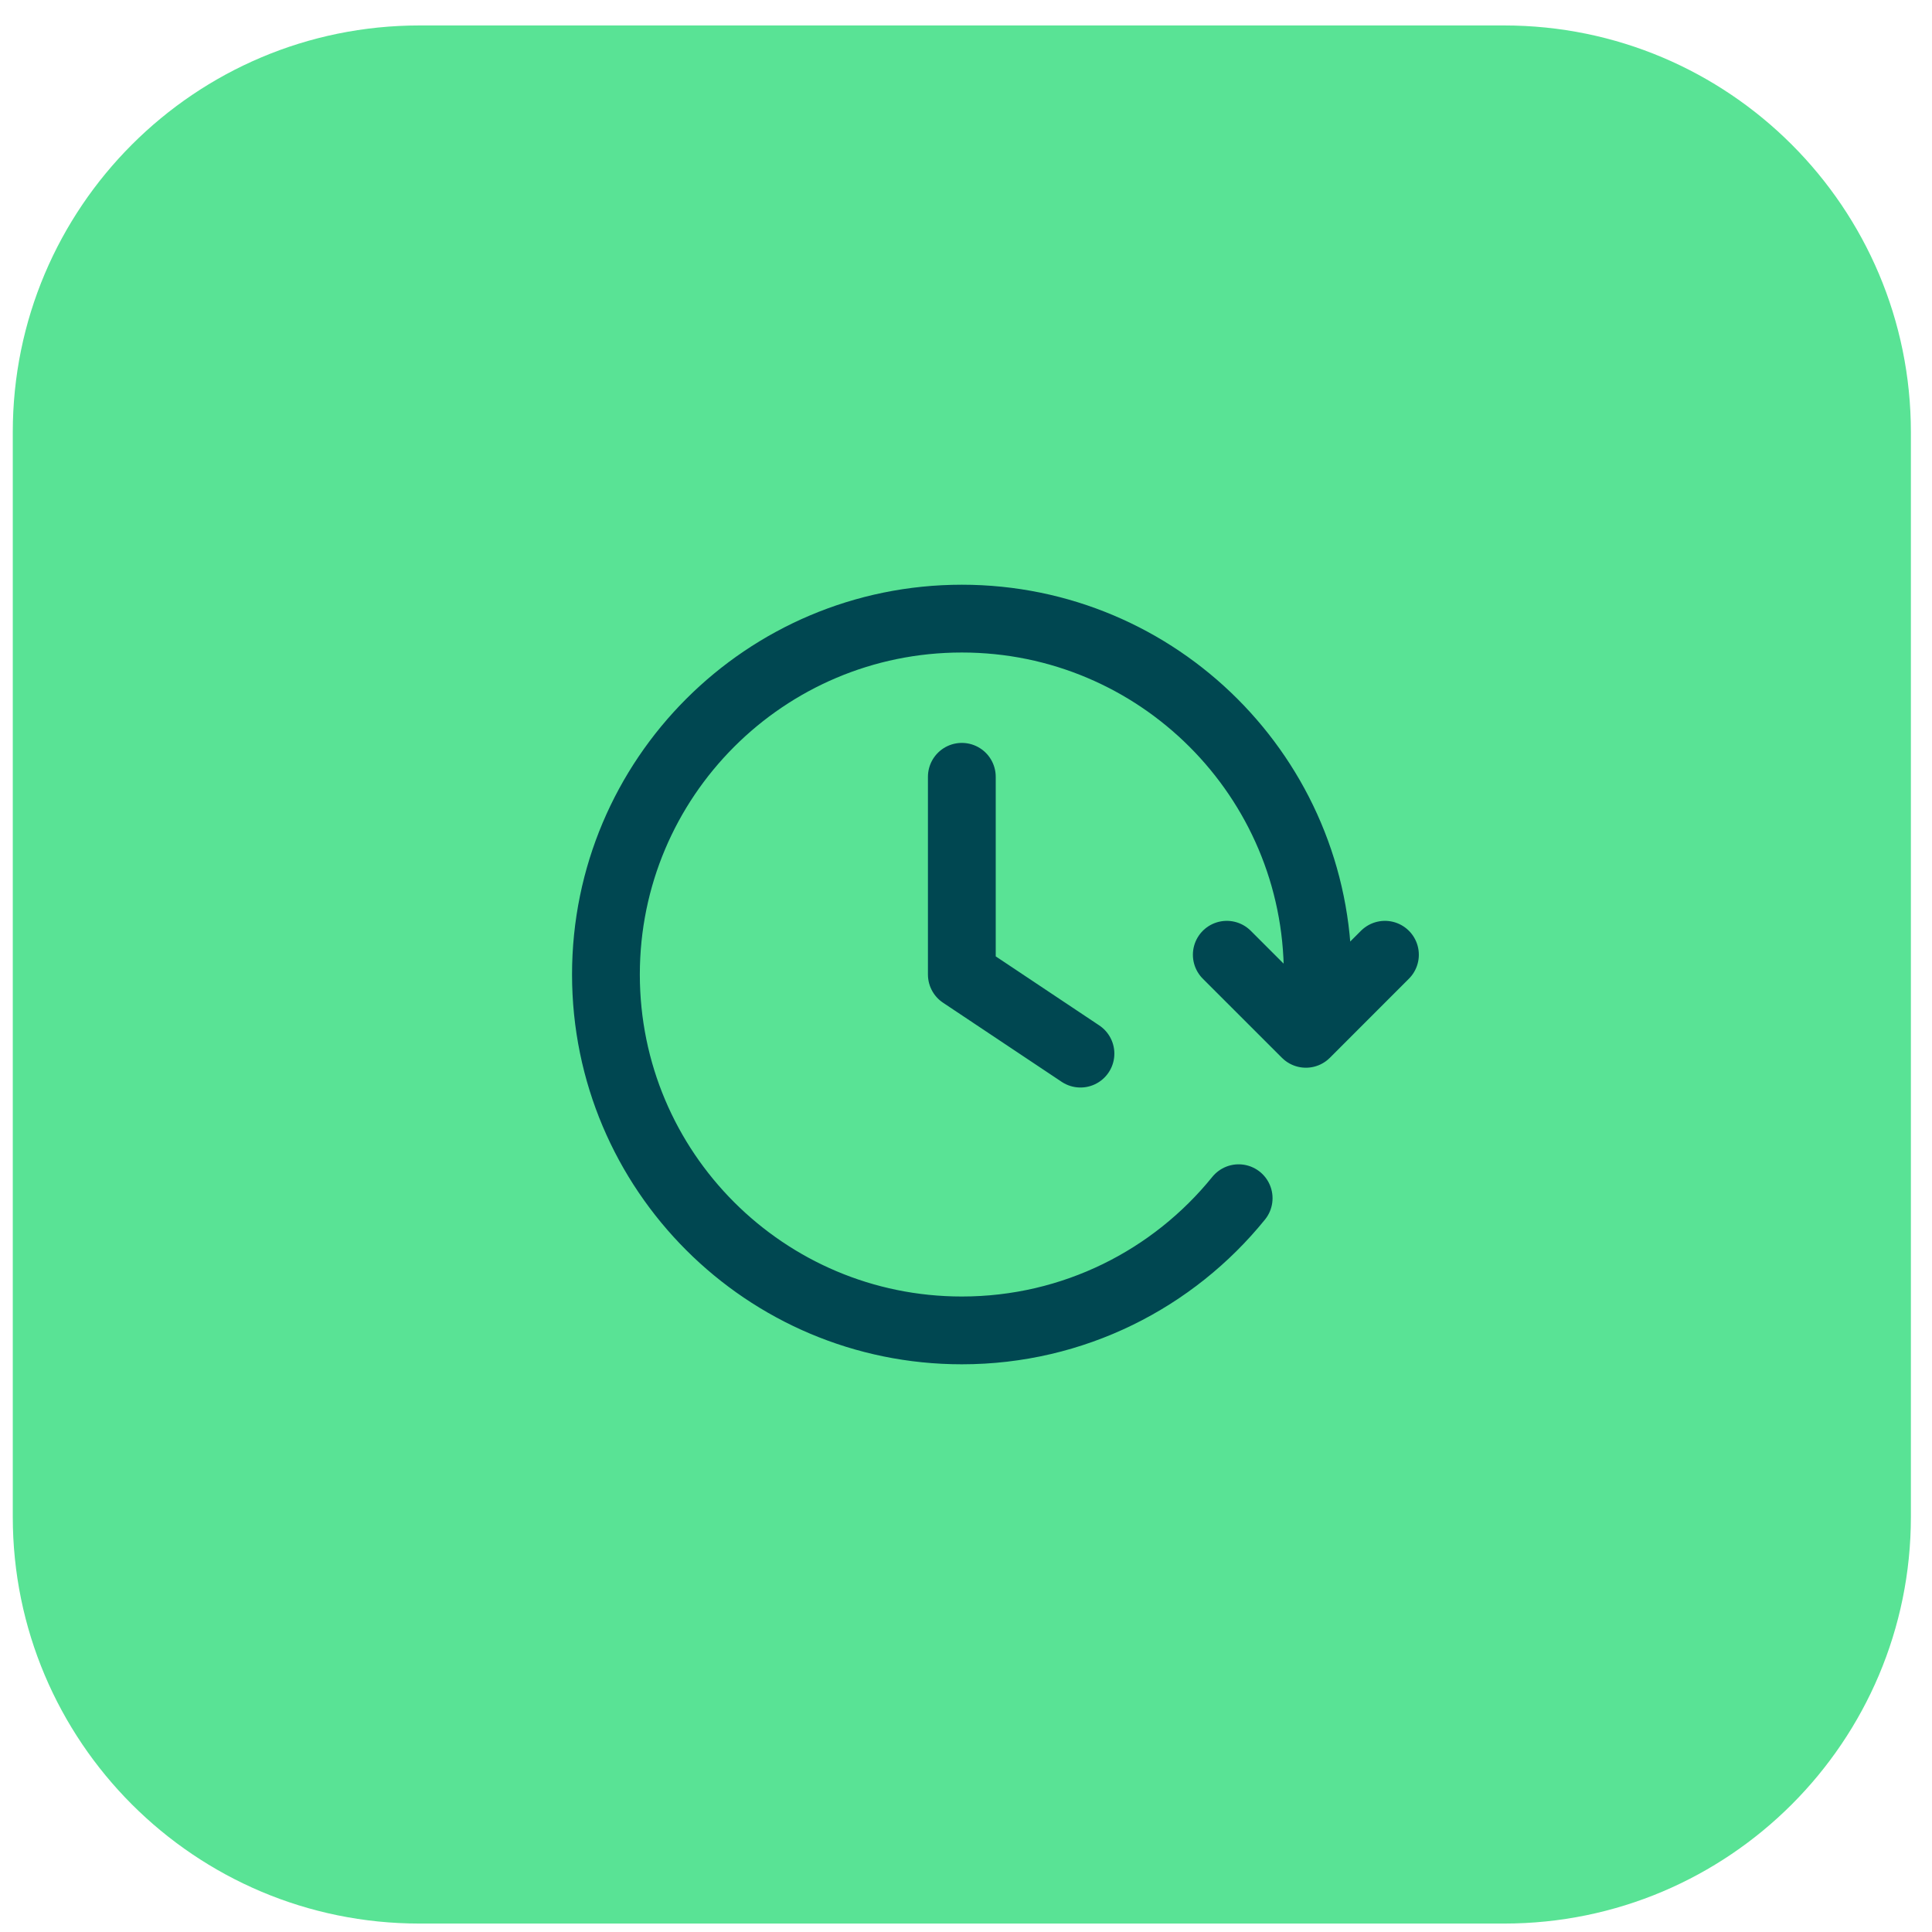
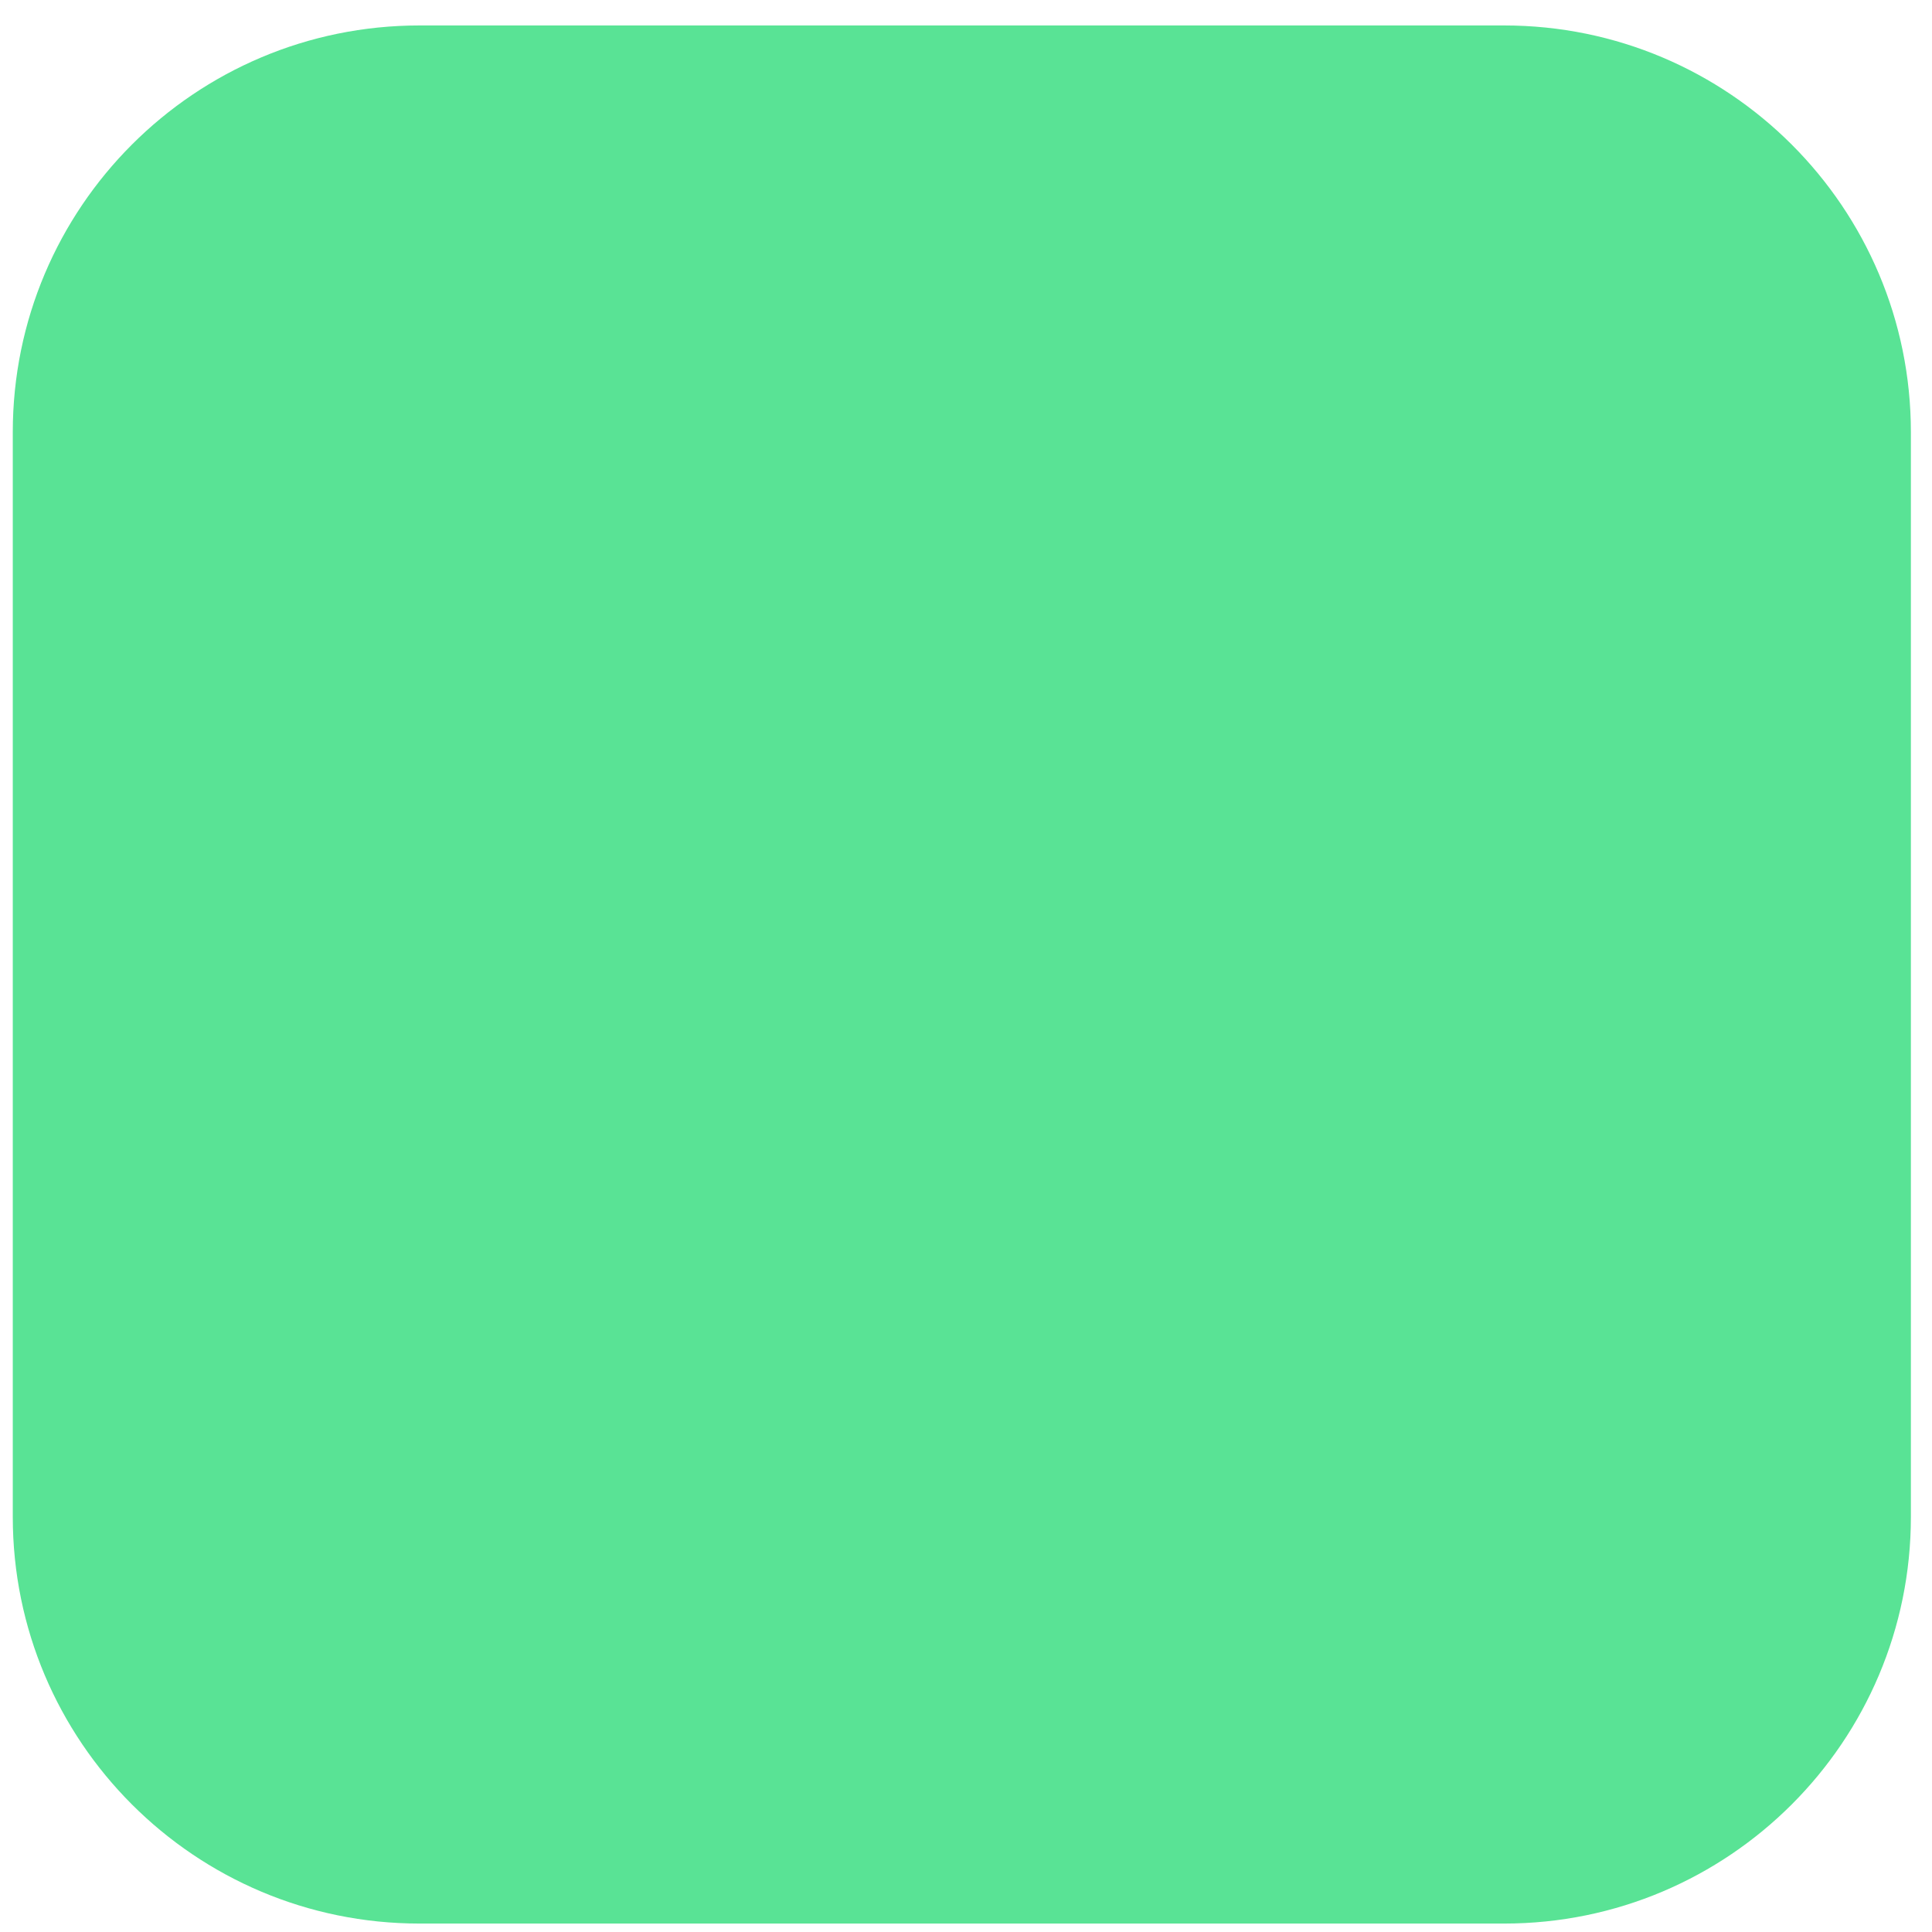
<svg xmlns="http://www.w3.org/2000/svg" width="57" height="57" viewBox="0 0 57 57" fill="none">
-   <path d="M0.377 12.751C0.377 6.124 5.75 0.751 12.377 0.751H44.377C51.004 0.751 56.377 6.124 56.377 12.751V44.751C56.377 51.379 51.004 56.751 44.377 56.751H12.377C5.75 56.751 0.377 51.379 0.377 44.751V12.751Z" fill="#59E395" />
-   <path d="M40.86 28.168L38.528 30.501L36.194 28.168M38.813 29.918C38.855 29.535 38.877 29.146 38.877 28.751C38.877 22.952 34.176 18.251 28.377 18.251C22.578 18.251 17.877 22.952 17.877 28.751C17.877 34.55 22.578 39.251 28.377 39.251C31.675 39.251 34.619 37.73 36.544 35.351M28.377 22.918V28.751L31.877 31.085" stroke="#004751" stroke-width="2" stroke-linecap="round" stroke-linejoin="round" />
+   <path d="M0.377 12.751C0.377 6.124 5.75 0.751 12.377 0.751H44.377C51.004 0.751 56.377 6.124 56.377 12.751V44.751C56.377 51.379 51.004 56.751 44.377 56.751H12.377C5.75 56.751 0.377 51.379 0.377 44.751Z" fill="#59E395" />
</svg>